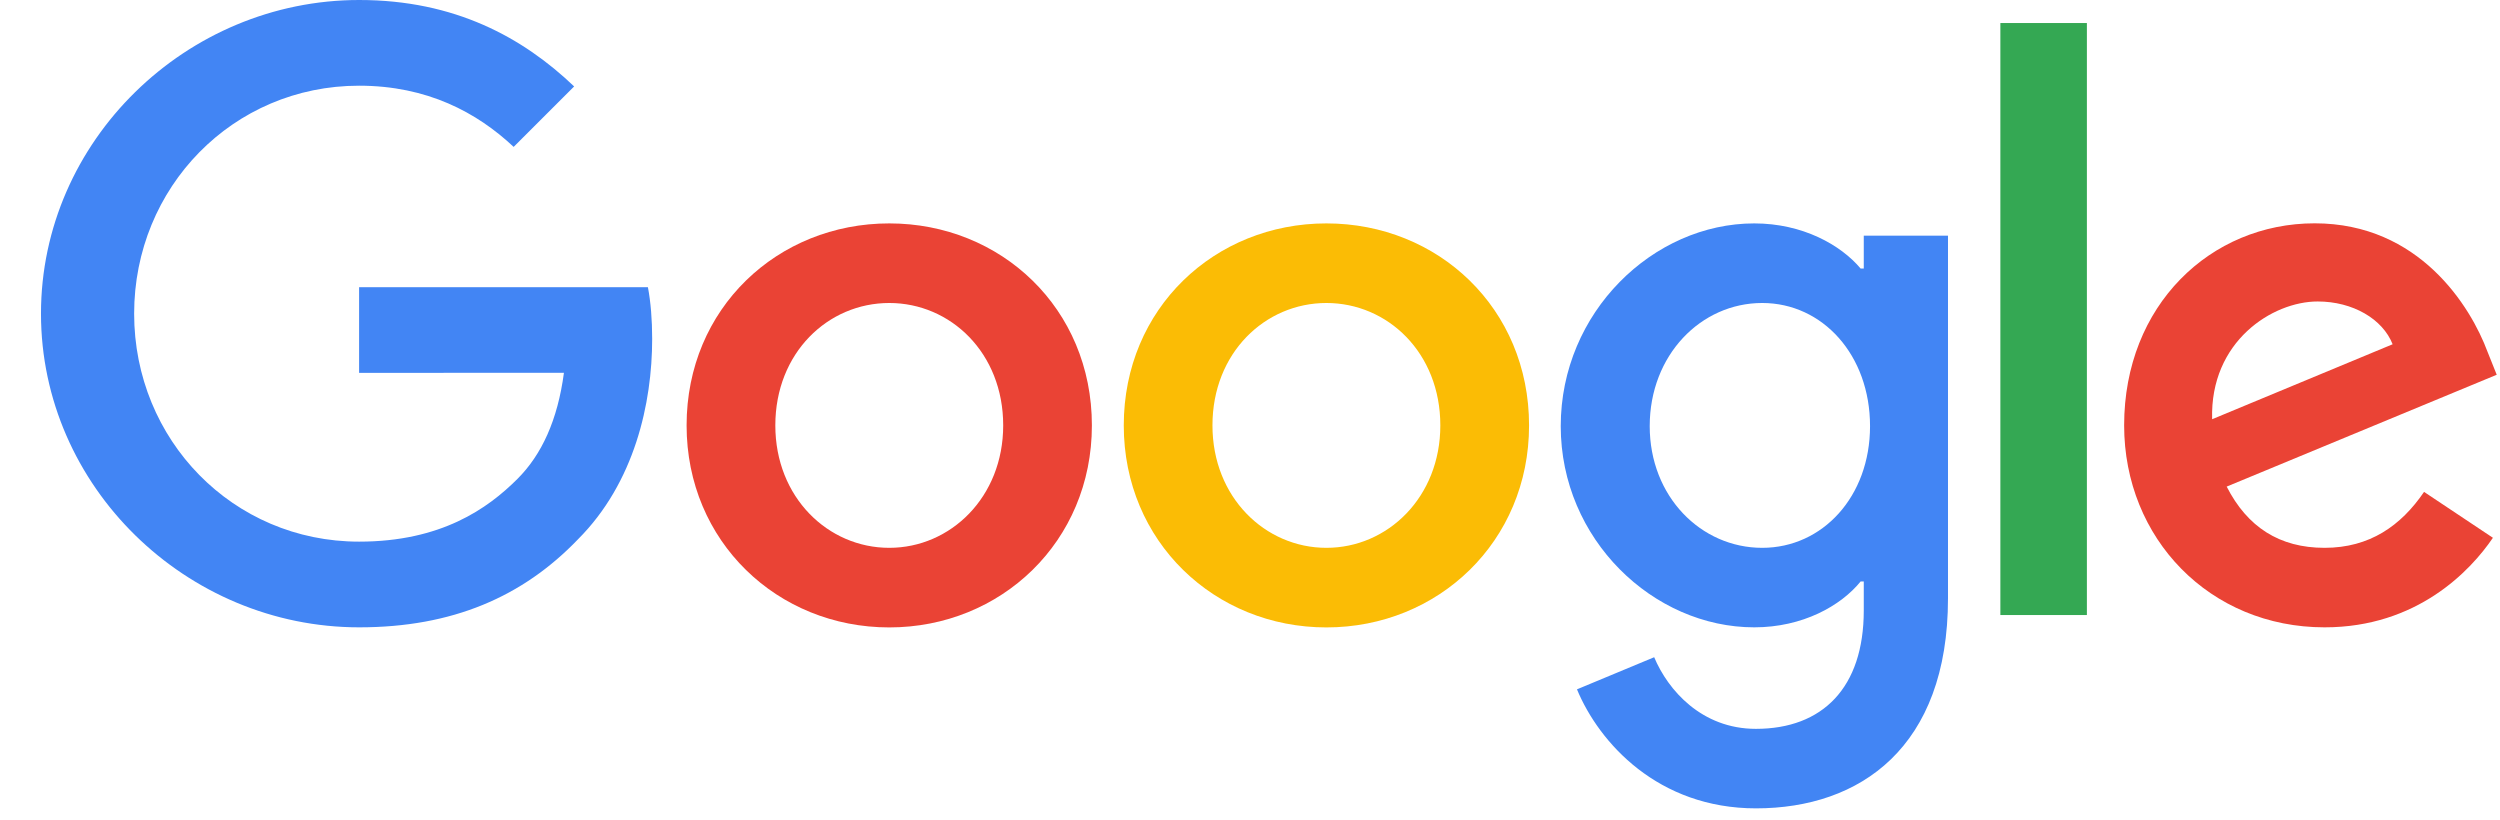
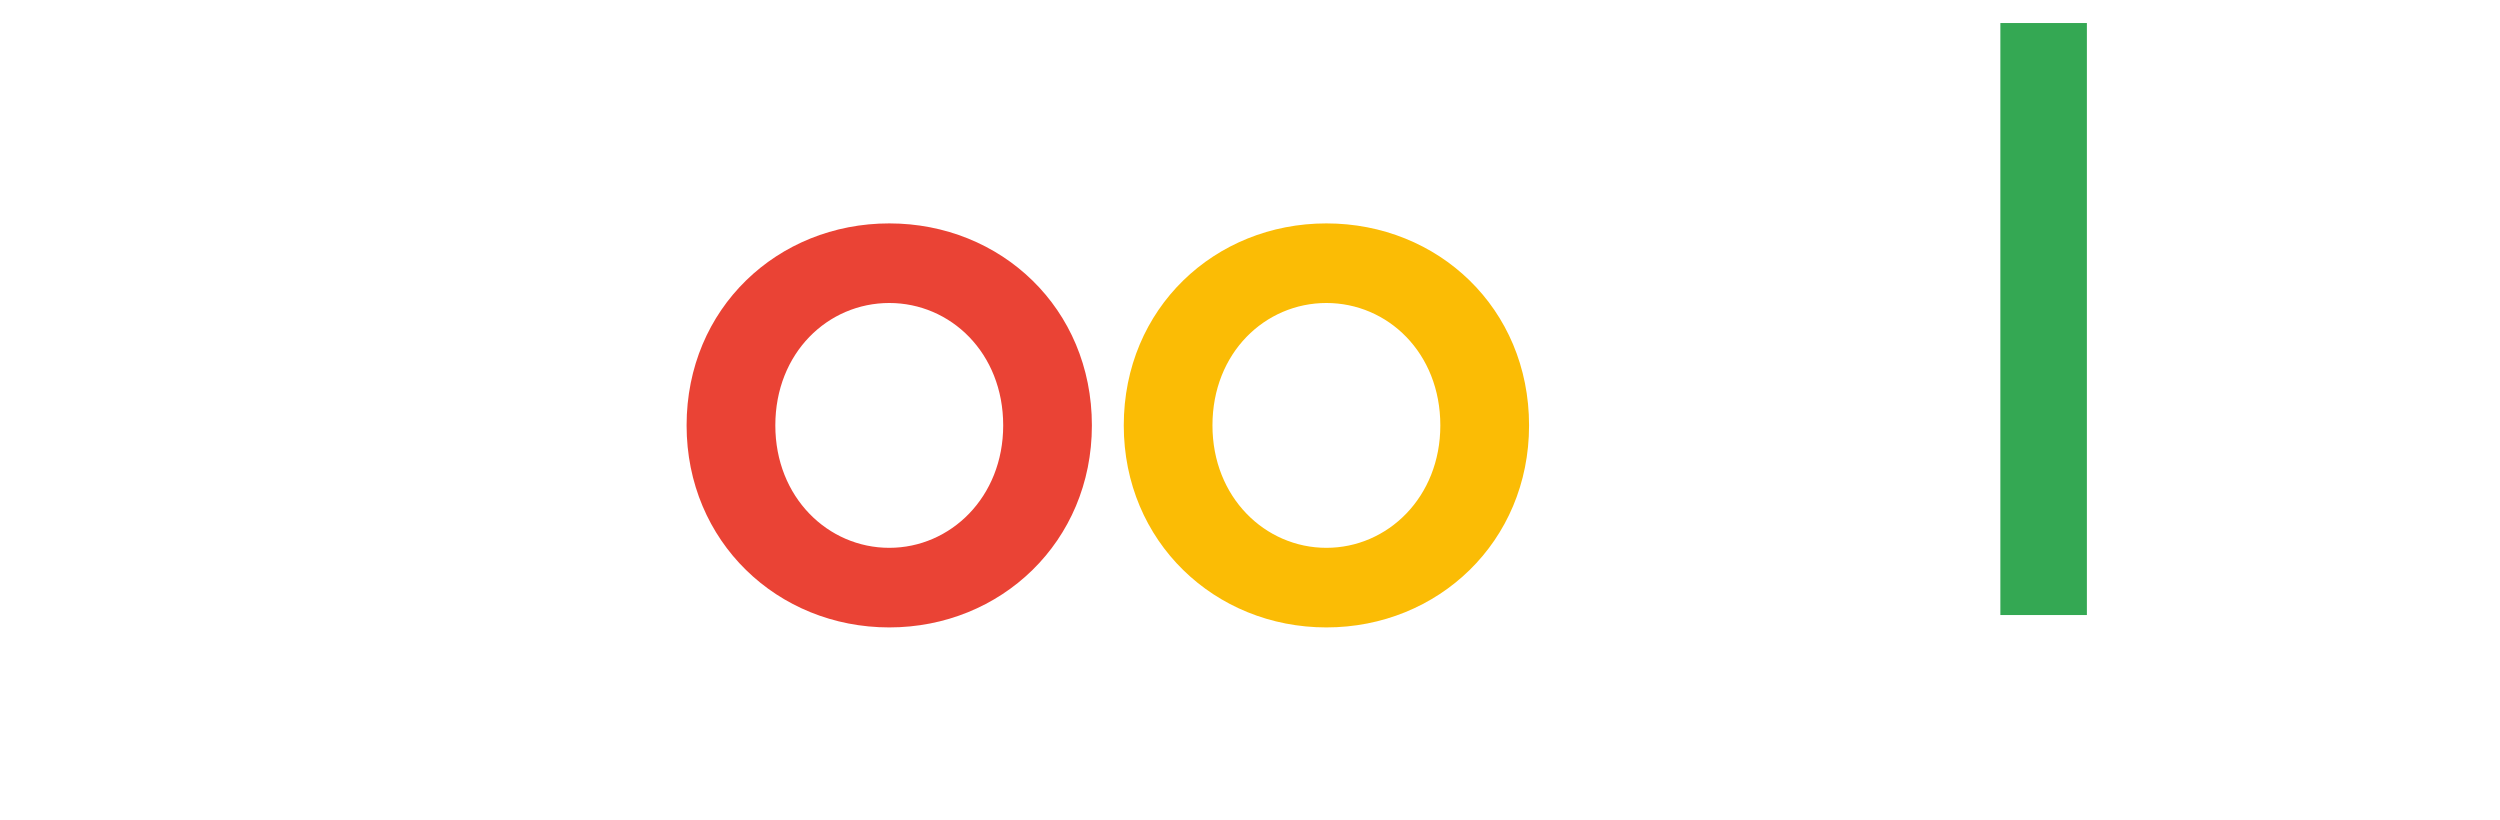
<svg xmlns="http://www.w3.org/2000/svg" width="61px" height="20px" viewBox="0 0 61 20" version="1.1">
  <title>FAE0AF49-D87A-4108-B178-6D450559B0FC</title>
  <desc>Created with sketchtool.</desc>
  <g id="Početna" stroke="none" stroke-width="1" fill="none" fill-rule="evenodd">
    <g id="Moj-račun---dropdown" transform="translate(-1552, -375)" fill-rule="nonzero">
      <g id="Group-16" transform="translate(1340, 62)">
        <g id="Group-22" transform="translate(0, 273)">
          <g id="Group-21" transform="translate(165, 29)">
            <g id="Group-19" transform="translate(48, 11)">
              <path d="M25.642,10.38 C25.642,13.218 23.422,15.309 20.698,15.309 C17.973,15.309 15.753,13.218 15.753,10.38 C15.753,7.522 17.973,5.451 20.698,5.451 C23.422,5.451 25.642,7.522 25.642,10.38 Z M23.478,10.38 C23.478,8.607 22.191,7.393 20.698,7.393 C19.204,7.393 17.918,8.607 17.918,10.38 C17.918,12.136 19.204,13.367 20.698,13.367 C22.191,13.367 23.478,12.133 23.478,10.38 Z" id="Shape" fill="#EA4335" />
              <path d="M36.309,10.38 C36.309,13.218 34.089,15.309 31.364,15.309 C28.64,15.309 26.42,13.218 26.42,10.38 C26.42,7.524 28.64,5.451 31.364,5.451 C34.089,5.451 36.309,7.522 36.309,10.38 Z M34.144,10.38 C34.144,8.607 32.858,7.393 31.364,7.393 C29.871,7.393 28.584,8.607 28.584,10.38 C28.584,12.136 29.871,13.367 31.364,13.367 C32.858,13.367 34.144,12.133 34.144,10.38 Z" id="Shape" fill="#FBBC05" />
-               <path d="M46.531,5.749 L46.531,14.598 C46.531,18.238 44.384,19.724 41.847,19.724 C39.458,19.724 38.02,18.127 37.478,16.82 L39.362,16.036 C39.698,16.838 40.52,17.784 41.844,17.784 C43.469,17.784 44.476,16.782 44.476,14.896 L44.476,14.187 L44.4,14.187 C43.916,14.784 42.982,15.307 41.804,15.307 C39.34,15.307 37.082,13.16 37.082,10.398 C37.082,7.616 39.34,5.451 41.804,5.451 C42.98,5.451 43.913,5.973 44.4,6.553 L44.476,6.553 L44.476,5.751 L46.531,5.751 L46.531,5.749 Z M44.629,10.398 C44.629,8.662 43.471,7.393 41.998,7.393 C40.504,7.393 39.253,8.662 39.253,10.398 C39.253,12.116 40.504,13.367 41.998,13.367 C43.471,13.367 44.629,12.116 44.629,10.398 Z" id="Shape" fill="#4285F4" />
              <polygon id="Shape" fill="#34A853" points="49.92 0.562 49.92 15.007 47.809 15.007 47.809 0.562" />
-               <path d="M58.147,12.002 L59.827,13.122 C59.284,13.924 57.978,15.307 55.72,15.307 C52.92,15.307 50.829,13.142 50.829,10.378 C50.829,7.447 52.938,5.449 55.478,5.449 C58.036,5.449 59.287,7.484 59.696,8.584 L59.92,9.144 L53.331,11.873 C53.836,12.862 54.62,13.367 55.72,13.367 C56.822,13.367 57.587,12.824 58.147,12.002 Z M52.976,10.229 L57.38,8.4 C57.138,7.784 56.409,7.356 55.551,7.356 C54.451,7.356 52.92,8.327 52.976,10.229 Z" id="Shape" fill="#EA4335" />
-               <path d="M7.762,9.098 L7.762,7.007 L14.809,7.007 C14.878,7.371 14.913,7.802 14.913,8.269 C14.913,9.838 14.484,11.778 13.102,13.16 C11.758,14.56 10.04,15.307 7.764,15.307 C3.547,15.307 -9.63108381e-12,11.871 -9.63108381e-12,7.653 C-9.63108381e-12,3.436 3.547,2.74527875e-14 7.764,2.74527875e-14 C10.098,2.74527875e-14 11.76,0.916 13.009,2.109 L11.533,3.584 C10.638,2.744 9.424,2.091 7.762,2.091 C4.682,2.091 2.273,4.573 2.273,7.653 C2.273,10.733 4.682,13.216 7.762,13.216 C9.76,13.216 10.898,12.413 11.627,11.684 C12.218,11.093 12.607,10.249 12.76,9.096 L7.762,9.098 Z" id="Shape" fill="#4285F4" />
            </g>
          </g>
        </g>
      </g>
    </g>
  </g>
</svg>